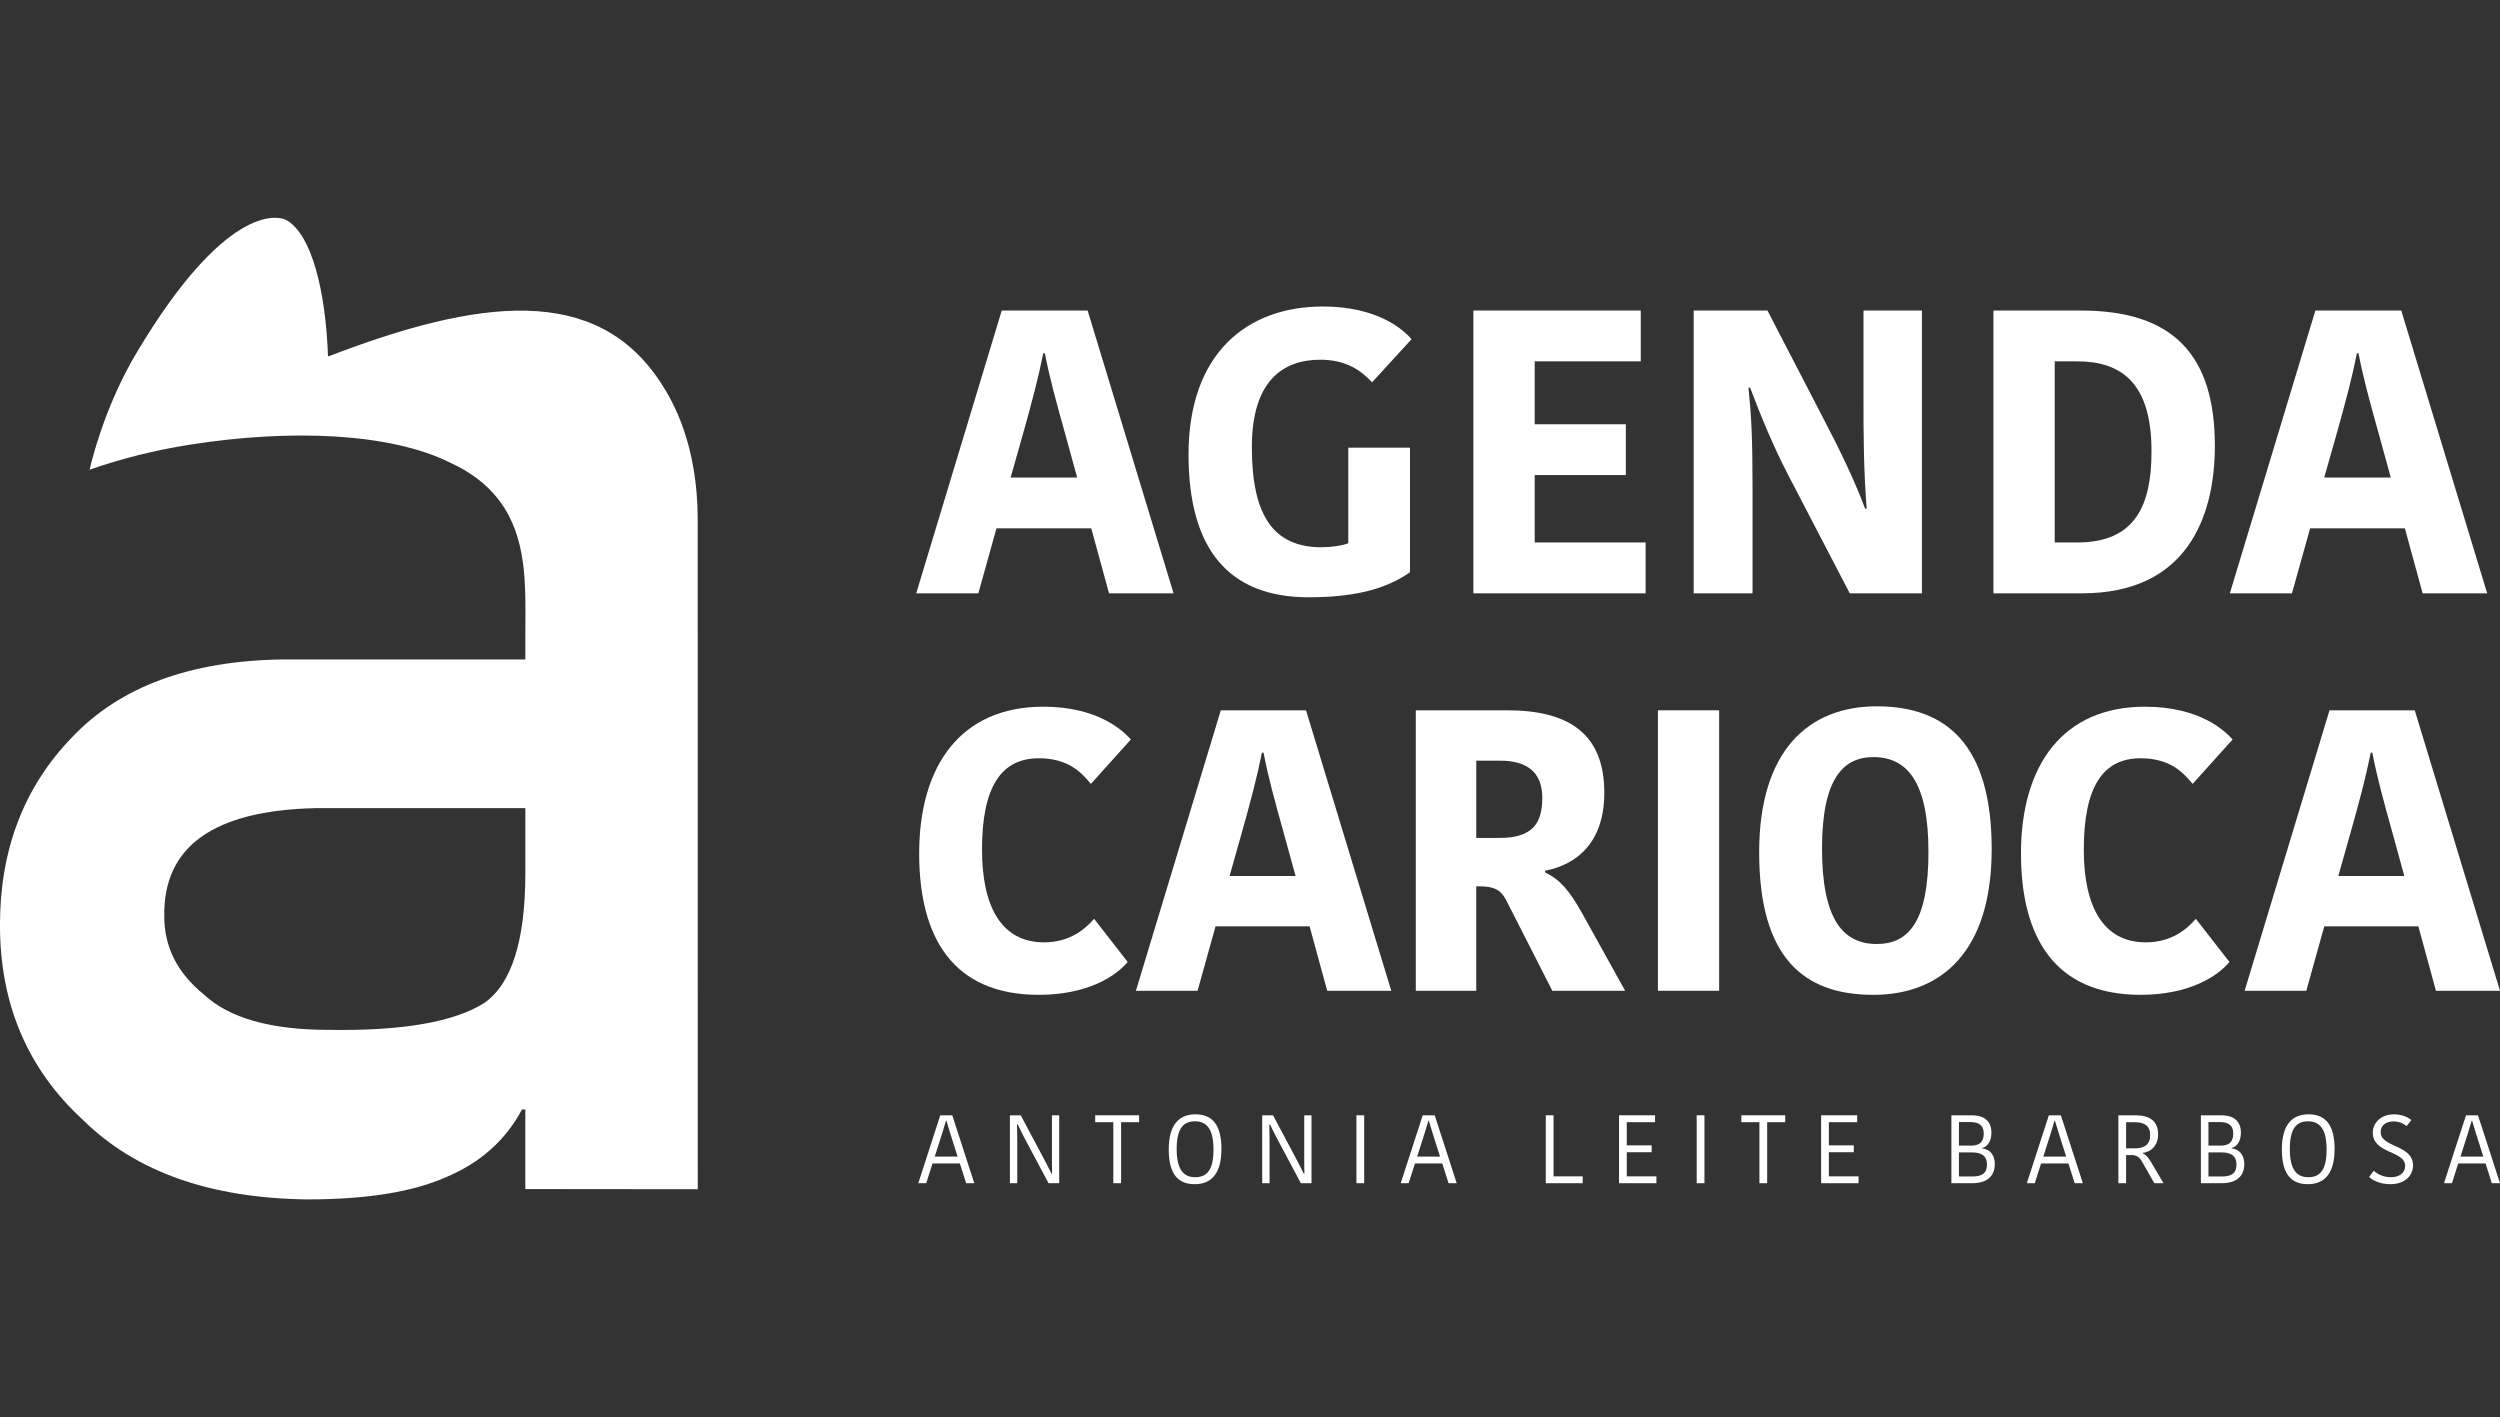
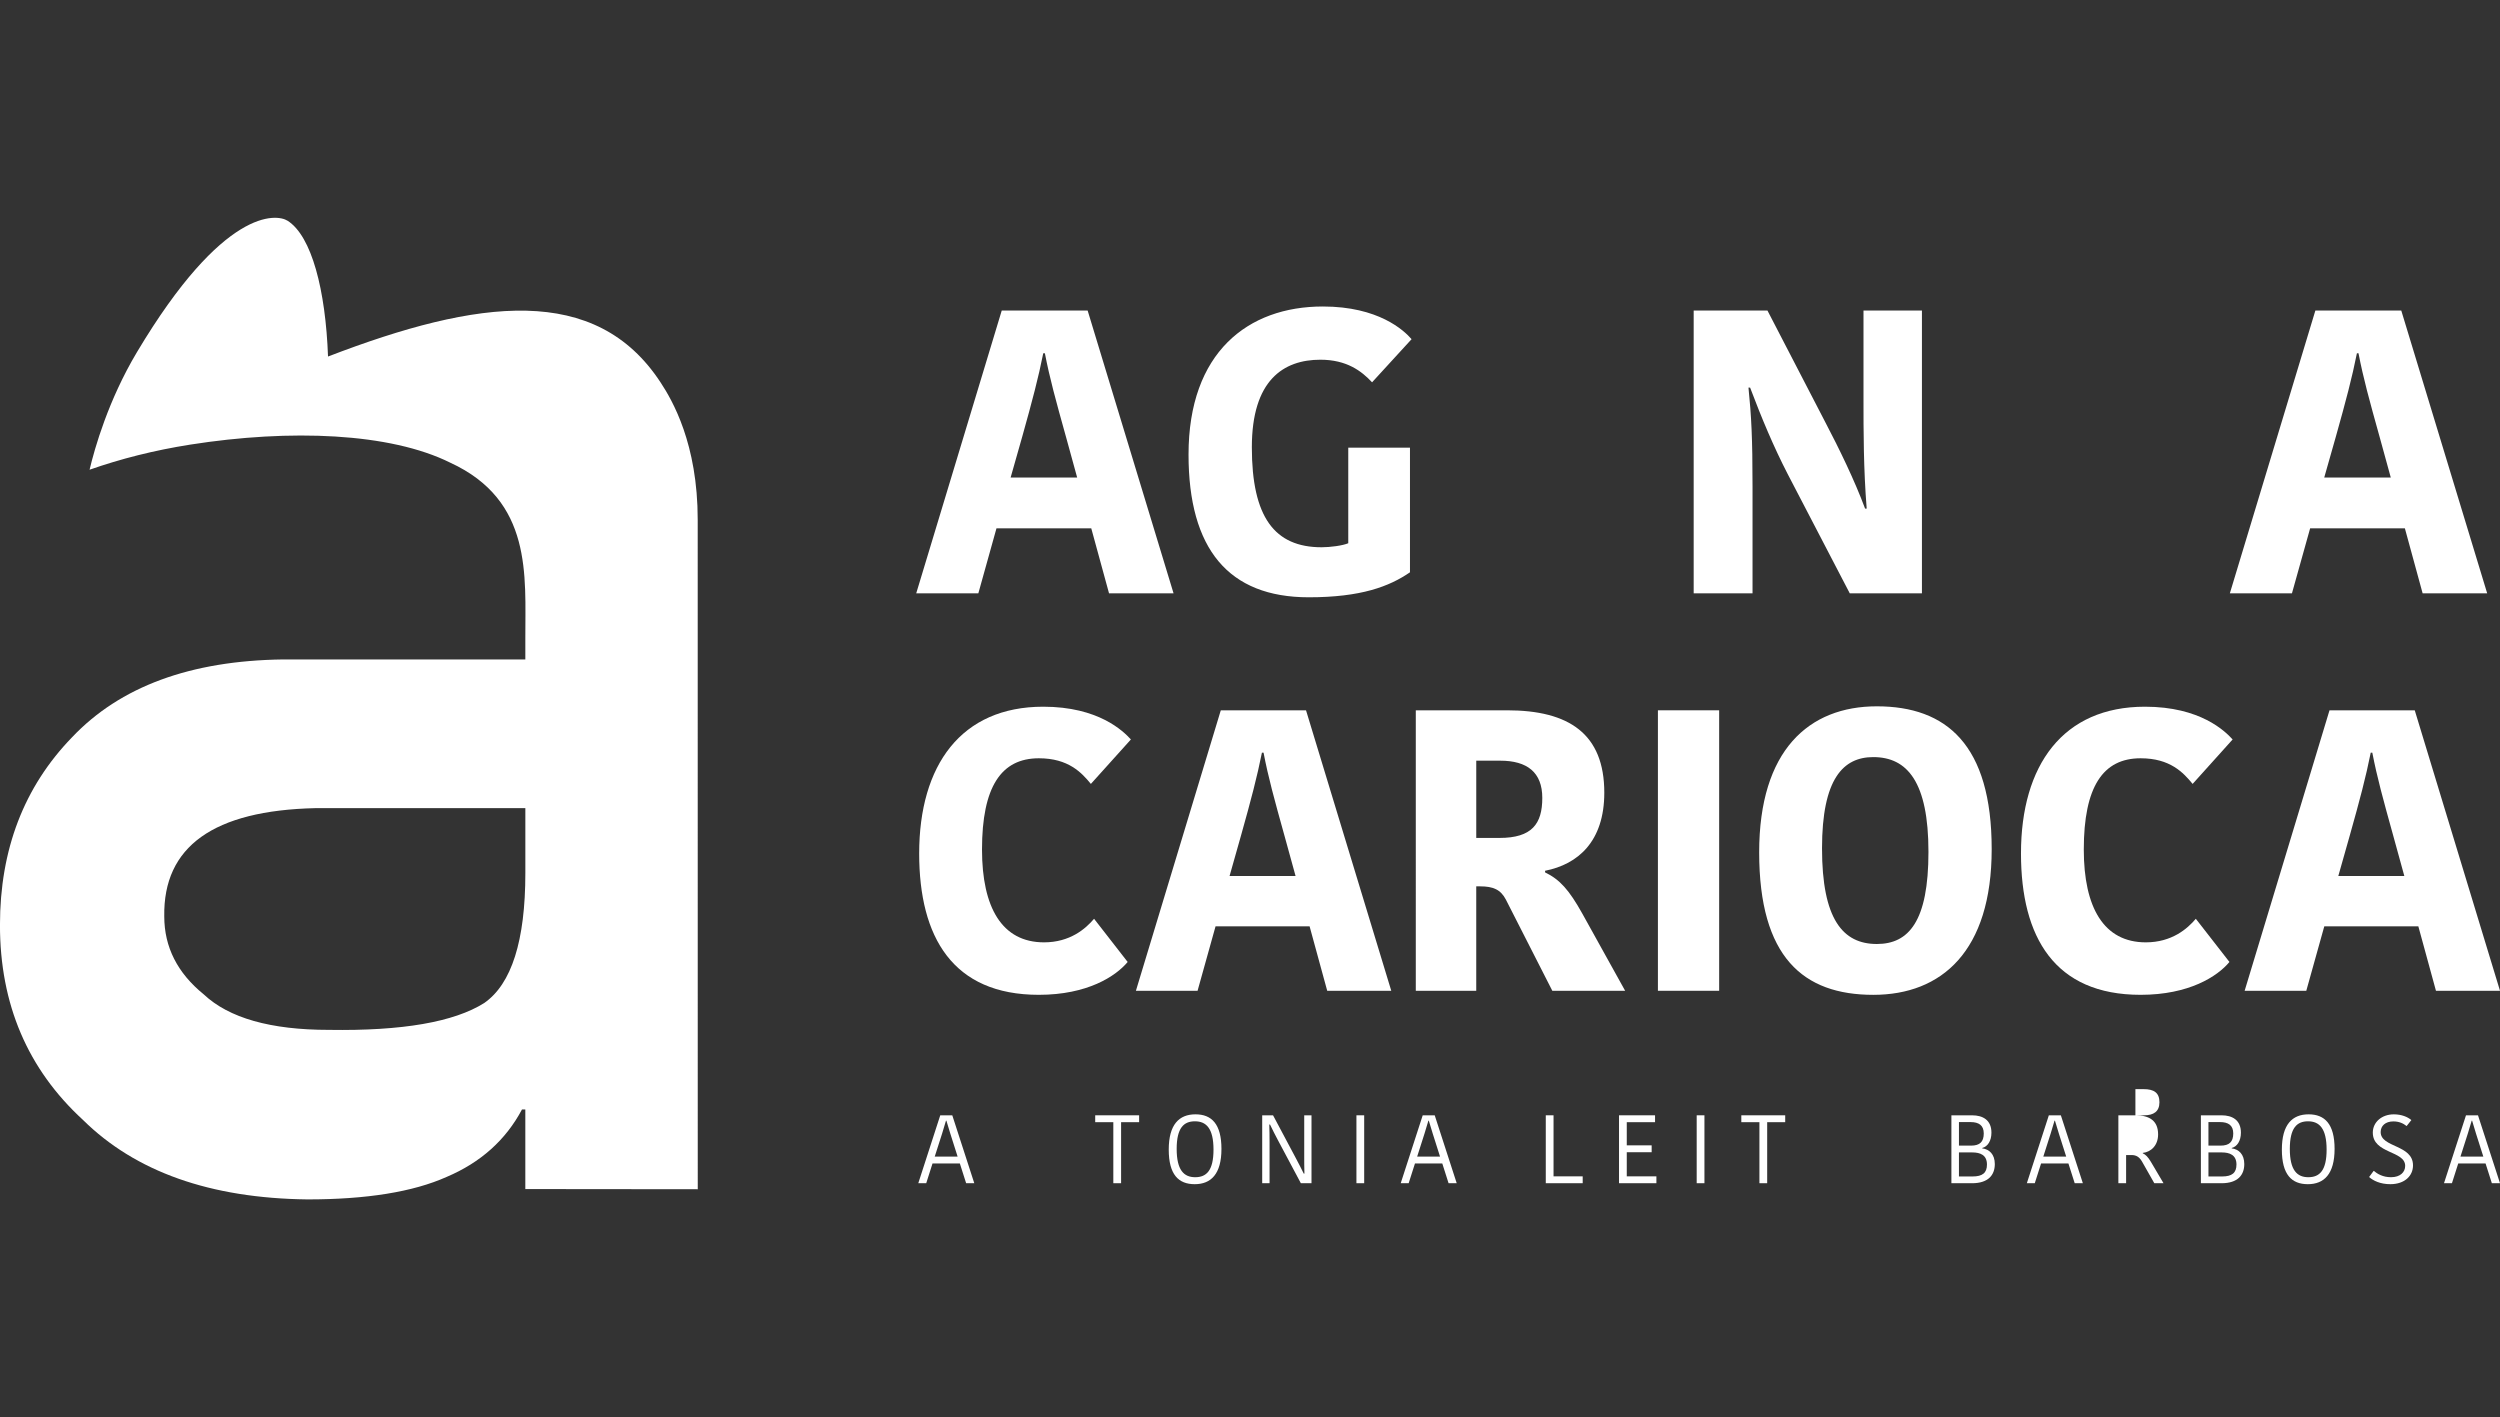
<svg xmlns="http://www.w3.org/2000/svg" version="1.1" id="Layer_1" x="0px" y="0px" viewBox="0 0 157 89" style="enable-background:new 0 0 157 89;" xml:space="preserve">
  <rect x="0" y="0" width="157" height="89" fill="#333333" stroke="none" />
  <style type="text/css">
	.st0{fill:#FFFFFF;}
</style>
  <g>
    <g>
      <path class="st0" d="M68.304,19.503l5.395,17.757h-4.052l-1.115-4.079h-5.954    l-1.138,4.079h-3.901l5.37-17.757H68.304z M63.467,29.989h4.179l-0.683-2.486    c-0.685-2.453-1.039-3.746-1.344-5.316h-0.103    c-0.302,1.52-0.683,2.964-1.315,5.219L63.467,29.989z" />
      <path class="st0" d="M88.647,21.3l-2.481,2.709c-0.659-0.708-1.596-1.419-3.243-1.419    c-2.331,0-4.307,1.294-4.307,5.499c0,4.381,1.42,6.279,4.382,6.279    c0.532,0,1.319-0.101,1.673-0.253v-6.002h3.875v7.828    c-1.29,0.885-3.065,1.569-6.358,1.569c-5.041,0-7.548-3.039-7.548-8.966    c0-6.409,3.724-9.296,8.436-9.296C86.569,19.248,88.167,20.744,88.647,21.3z" />
-       <path class="st0" d="M92.528,37.26V19.503h10.512v3.189H96.379v3.952h5.724v3.192H96.379    v4.232h6.966v3.192H92.528z" />
      <path class="st0" d="M109.804,24.342c0.18,1.773,0.255,3.14,0.255,6.202v6.716h-3.696    V19.503h4.634l3.622,6.993c0.887,1.692,1.85,3.67,2.508,5.443h0.101    c-0.201-2.482-0.201-4.937-0.201-6.814v-5.622h3.67v17.757h-4.533l-3.903-7.5    c-0.887-1.722-1.619-3.473-2.355-5.418H109.804z" />
-       <path class="st0" d="M125.188,19.503h5.522c5.774,0,8.383,2.811,8.383,8.485    c0,4.532-1.798,9.272-8.332,9.272h-5.573V19.503z M129.037,34.067h1.418    c3.624,0,4.66-2.307,4.66-5.725c0-4.283-1.872-5.65-4.685-5.65h-1.393    V34.067z" />
      <path class="st0" d="M150.8,19.503l5.395,17.757h-4.054l-1.114-4.079h-5.951    l-1.141,4.079h-3.9l5.37-17.757H150.8z M145.962,29.989h4.179l-0.683-2.486    c-0.685-2.453-1.039-3.746-1.344-5.316h-0.1    c-0.303,1.52-0.684,2.964-1.318,5.219L145.962,29.989z" />
      <path class="st0" d="M65.516,44.381c3.468,0,5.026,1.53,5.504,2.057l-2.513,2.792    c-0.579-0.705-1.409-1.61-3.267-1.61c-2.363,0-3.57,1.784-3.57,5.732    c0,3.644,1.256,5.828,3.895,5.828c1.634,0,2.614-0.856,3.142-1.481l2.11,2.713    c-0.754,0.906-2.537,2.063-5.578,2.063c-5.406,0-7.515-3.618-7.515-8.874    C57.726,48.047,60.363,44.381,65.516,44.381z" />
      <path class="st0" d="M82.018,44.607l5.353,17.614h-4.022l-1.106-4.046h-5.907    l-1.129,4.046h-3.872l5.331-17.614H82.018z M77.217,55.011h4.144l-0.679-2.466    c-0.678-2.435-1.03-3.718-1.331-5.279h-0.102    c-0.301,1.511-0.678,2.944-1.306,5.178L77.217,55.011z" />
      <path class="st0" d="M94.644,44.607c3.896,0,6.106,1.482,6.106,5.175    c0,3.067-1.659,4.498-3.72,4.902v0.101c0.932,0.454,1.51,1.104,2.338,2.587    l2.69,4.848h-4.573l-2.917-5.727c-0.326-0.629-0.804-0.83-1.608-0.83h-0.252    v6.557h-3.796V44.607H94.644z M92.709,52.622h1.457    c2.037,0,2.69-0.879,2.69-2.512c0-1.611-0.954-2.339-2.639-2.339h-1.508    V52.622z" />
      <path class="st0" d="M104.117,44.607h3.846V62.221h-3.846V44.607z" />
      <path class="st0" d="M117.641,62.476c-4.399,0-7.165-2.363-7.165-8.949    c0-6.409,3.116-9.17,7.389-9.17c4.372,0,7.213,2.411,7.213,8.969    C125.078,59.736,121.936,62.476,117.641,62.476z M117.865,59.283    c2.009,0,3.242-1.431,3.242-5.782c0-4.398-1.332-5.955-3.466-5.955    c-1.886,0-3.218,1.357-3.218,5.73C114.422,57.723,115.729,59.283,117.865,59.283z" />
      <path class="st0" d="M134.705,44.381c3.468,0,5.027,1.53,5.504,2.057l-2.512,2.792    c-0.58-0.705-1.408-1.61-3.267-1.61c-2.363,0-3.568,1.784-3.568,5.732    c0,3.644,1.256,5.828,3.895,5.828c1.634,0,2.614-0.856,3.14-1.481l2.112,2.713    c-0.752,0.906-2.536,2.063-5.578,2.063c-5.402,0-7.513-3.618-7.513-8.874    C126.917,48.047,129.556,44.381,134.705,44.381z" />
      <path class="st0" d="M151.646,44.607l5.354,17.614h-4.022l-1.106-4.046h-5.907    l-1.13,4.046h-3.872l5.33-17.614H151.646z M146.846,55.011h4.145l-0.678-2.466    c-0.677-2.435-1.028-3.718-1.332-5.279h-0.099    c-0.301,1.511-0.679,2.944-1.309,5.178L146.846,55.011z" />
    </g>
    <path class="st0" d="M43.819,74.684l-0.003-42.036c0.003-4.796-1.602-7.517-2.326-8.623   c-4.065-6.22-11.443-5.269-20.89-1.635c-0.152-4.167-1.023-7.564-2.54-8.527   c-0.693-0.44-4.026-0.849-9.461,8.255c-1.8,3.016-2.656,6.042-2.974,7.381   c1.943-0.683,4.07-1.223,6.323-1.577c6.297-0.989,12.545-0.743,16.323,1.132   c5.187,2.384,4.71,7.102,4.72,11.038v1.321h-15.208   c-5.823,0.074-10.243,1.703-13.261,4.891c-3.017,3.116-4.524,7.046-4.524,11.794   c0,4.965,1.736,9.038,5.207,12.228c3.298,3.261,8,4.926,14.103,4.997   c3.719,0,6.63-0.471,8.735-1.41c2.14-0.907,3.719-2.321,4.737-4.237h0.21   v4.997L43.819,74.684z M30.407,62.991c-1.898,1.195-5.151,1.759-9.755,1.685   c-3.656,0-6.276-0.743-7.857-2.23c-1.653-1.34-2.479-2.974-2.479-4.895   c-0.074-4.389,3.092-6.654,9.493-6.8h13.183v4.08   C32.992,59.074,32.129,61.795,30.407,62.991z" />
    <g>
      <path class="st0" d="M59.803,70.041l1.382,4.265h-0.512l-0.395-1.241h-1.716    l-0.395,1.241h-0.499l1.38-4.265H59.803z M58.701,72.634h1.437l-0.456-1.436    c-0.098-0.311-0.171-0.56-0.249-0.822h-0.025    c-0.073,0.256-0.151,0.511-0.243,0.81L58.701,72.634z" />
-       <path class="st0" d="M63.866,70.62c0.013,0.365,0.018,0.706,0.018,1.131v2.555h-0.462    v-4.265h0.681l1.436,2.702c0.164,0.31,0.341,0.645,0.492,0.961h0.043    c-0.012-0.389-0.012-0.785-0.012-1.143v-2.52h0.456v4.265h-0.669l-1.448-2.719    c-0.17-0.316-0.329-0.639-0.487-0.967H63.866z" />
      <path class="st0" d="M69.917,70.473h-1.138v-0.432h2.758v0.432h-1.132v3.833h-0.488    V70.473z" />
      <path class="st0" d="M75.027,74.367c-1.016,0-1.63-0.602-1.63-2.172    c0-1.576,0.651-2.215,1.679-2.215c1.01,0,1.631,0.603,1.631,2.172    C76.707,73.73,76.05,74.367,75.027,74.367z M75.058,73.929    c0.705,0,1.15-0.414,1.15-1.734c0-1.332-0.456-1.777-1.168-1.777    c-0.694,0-1.145,0.409-1.145,1.734C73.895,73.486,74.351,73.929,75.058,73.929z" />
      <path class="st0" d="M79.711,70.62c0.012,0.365,0.017,0.706,0.017,1.131v2.555h-0.462    v-4.265h0.681l1.437,2.702c0.164,0.31,0.34,0.645,0.492,0.961h0.042    c-0.013-0.389-0.013-0.785-0.013-1.143v-2.52h0.457v4.265h-0.669l-1.448-2.719    c-0.171-0.316-0.329-0.639-0.488-0.967H79.711z" />
      <path class="st0" d="M85.184,70.041h0.487v4.265h-0.487V70.041z" />
      <path class="st0" d="M90.1,70.041l1.381,4.265h-0.511l-0.395-1.241h-1.715l-0.396,1.241    h-0.499l1.381-4.265H90.1z M88.998,72.634h1.436l-0.456-1.436    c-0.098-0.311-0.171-0.56-0.25-0.822h-0.024    c-0.073,0.256-0.153,0.511-0.244,0.81L88.998,72.634z" />
      <path class="st0" d="M97.562,70.041v3.834h1.831v0.431H97.075v-4.265H97.562z" />
      <path class="st0" d="M101.674,74.306v-4.265h2.263v0.432h-1.776v1.455h1.563v0.432h-1.563    v1.515h1.861v0.431H101.674z" />
      <path class="st0" d="M106.552,70.041h0.487v4.265h-0.487V70.041z" />
      <path class="st0" d="M110.493,70.473h-1.138v-0.432h2.756v0.432h-1.132v3.833h-0.487    V70.473z" />
-       <path class="st0" d="M114.367,74.306v-4.265h2.264v0.432h-1.778v1.455h1.564v0.432h-1.564    v1.515h1.862v0.431H114.367z" />
      <path class="st0" d="M125.274,73.103c0,0.693-0.414,1.204-1.43,1.204h-1.296v-4.265    h1.303c0.657,0,1.211,0.287,1.211,1.089c0,0.518-0.237,0.876-0.578,0.962v0.025    C124.926,72.171,125.274,72.488,125.274,73.103z M123.758,70.467h-0.736v1.478h0.76    c0.543,0,0.798-0.231,0.798-0.765C124.58,70.668,124.264,70.467,123.758,70.467z     M124.781,73.133c0-0.602-0.425-0.761-0.925-0.761h-0.834v1.51h0.857    C124.502,73.882,124.781,73.656,124.781,73.133z" />
      <path class="st0" d="M129.422,70.041l1.381,4.265h-0.512l-0.395-1.241h-1.716    l-0.396,1.241h-0.498l1.381-4.265H129.422z M128.32,72.634h1.437l-0.457-1.436    c-0.097-0.311-0.171-0.56-0.25-0.822h-0.025    c-0.073,0.256-0.152,0.511-0.243,0.81L128.32,72.634z" />
-       <path class="st0" d="M134.104,70.041c0.889,0,1.425,0.347,1.425,1.199    c0,0.699-0.451,1.106-0.962,1.162v0.025c0.17,0.078,0.323,0.219,0.516,0.547    l0.786,1.332h-0.579l-0.772-1.362c-0.164-0.279-0.353-0.408-0.663-0.408h-0.335    v1.77h-0.486v-4.265H134.104z M133.52,72.117h0.548    c0.591,0,0.961-0.231,0.961-0.821c0-0.596-0.346-0.822-0.991-0.822h-0.518    V72.117z" />
+       <path class="st0" d="M134.104,70.041c0.889,0,1.425,0.347,1.425,1.199    c0,0.699-0.451,1.106-0.962,1.162v0.025c0.17,0.078,0.323,0.219,0.516,0.547    l0.786,1.332h-0.579l-0.772-1.362c-0.164-0.279-0.353-0.408-0.663-0.408h-0.335    v1.77h-0.486v-4.265H134.104z h0.548    c0.591,0,0.961-0.231,0.961-0.821c0-0.596-0.346-0.822-0.991-0.822h-0.518    V72.117z" />
      <path class="st0" d="M140.941,73.103c0,0.693-0.412,1.204-1.429,1.204h-1.296v-4.265    h1.302c0.657,0,1.211,0.287,1.211,1.089c0,0.518-0.238,0.876-0.578,0.962v0.025    C140.594,72.171,140.941,72.488,140.941,73.103z M139.427,70.467h-0.737v1.478h0.761    c0.542,0,0.797-0.231,0.797-0.765C140.249,70.668,139.932,70.467,139.427,70.467z     M140.45,73.133c0-0.602-0.426-0.761-0.925-0.761h-0.834v1.51h0.859    C140.169,73.882,140.45,73.656,140.45,73.133z" />
      <path class="st0" d="M144.932,74.367c-1.016,0-1.631-0.602-1.631-2.172    c0-1.576,0.651-2.215,1.68-2.215c1.009,0,1.631,0.603,1.631,2.172    C146.611,73.73,145.953,74.367,144.932,74.367z M144.961,73.929    c0.707,0,1.15-0.414,1.15-1.734c0-1.332-0.456-1.777-1.167-1.777    c-0.694,0-1.143,0.409-1.143,1.734C143.801,73.486,144.256,73.929,144.961,73.929z" />
      <path class="st0" d="M151.045,73.218c0-0.968-2.033-0.748-2.033-2.092    c0-0.646,0.555-1.145,1.32-1.145c0.482,0,0.859,0.158,1.102,0.359l-0.298,0.377    c-0.213-0.17-0.475-0.292-0.833-0.292c-0.5,0-0.797,0.28-0.797,0.669    c0,0.985,2.031,0.779,2.031,2.093c0,0.646-0.511,1.18-1.424,1.18    c-0.645,0-1.089-0.231-1.332-0.45l0.286-0.389    c0.238,0.195,0.579,0.401,1.089,0.401    C150.734,73.929,151.045,73.613,151.045,73.218z" />
      <path class="st0" d="M155.618,70.041l1.382,4.265h-0.512l-0.395-1.241h-1.716    l-0.395,1.241h-0.499l1.381-4.265H155.618z M154.517,72.634h1.436l-0.457-1.436    c-0.097-0.311-0.169-0.56-0.248-0.822h-0.025    c-0.072,0.256-0.151,0.511-0.243,0.81L154.517,72.634z" />
    </g>
  </g>
</svg>